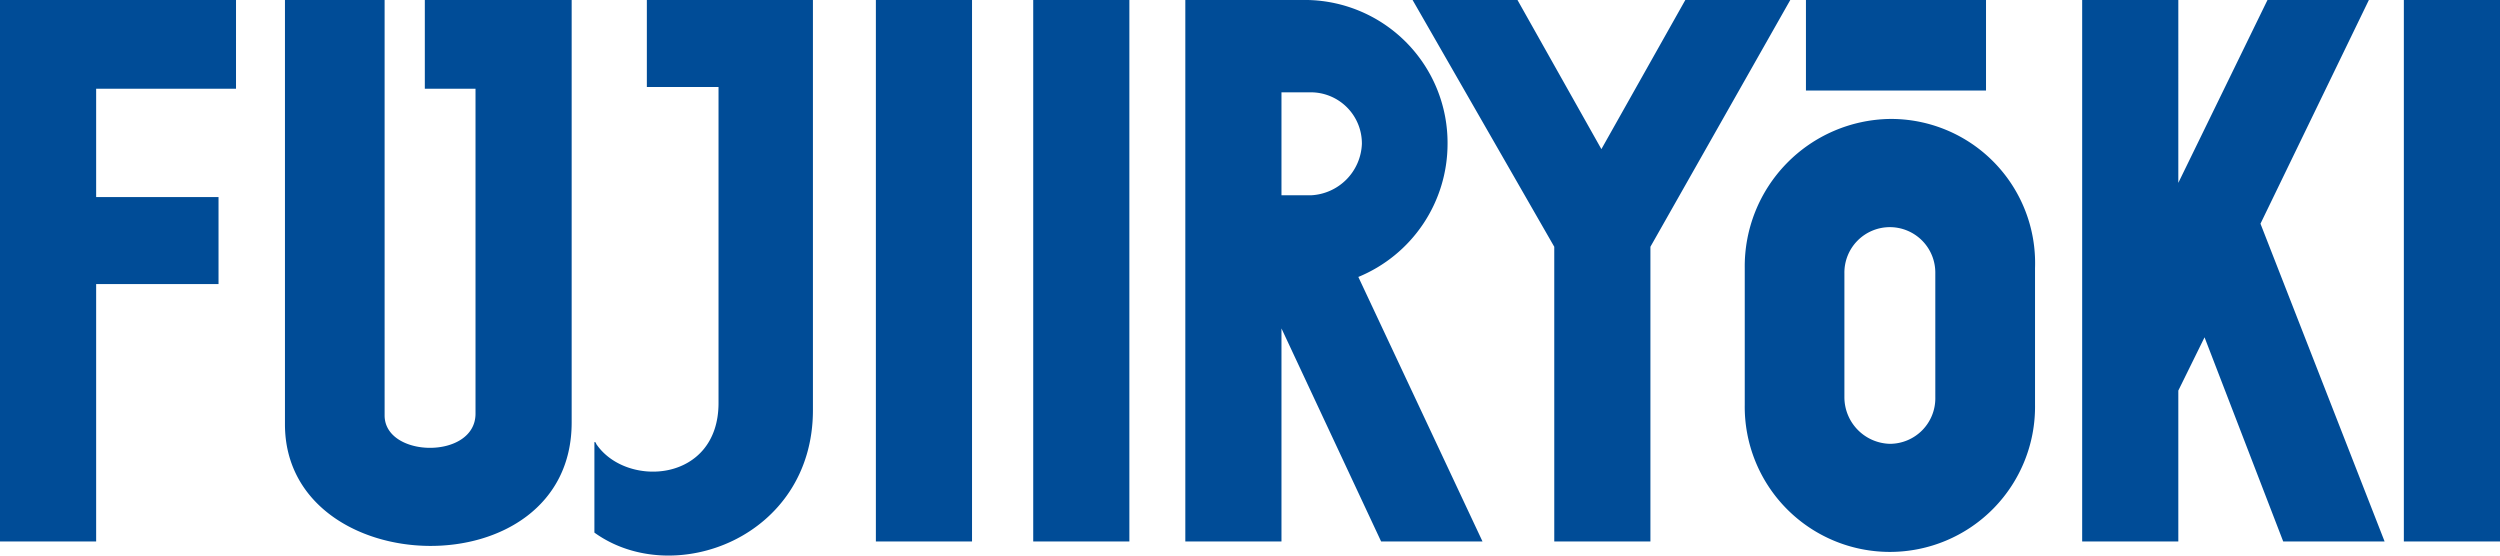
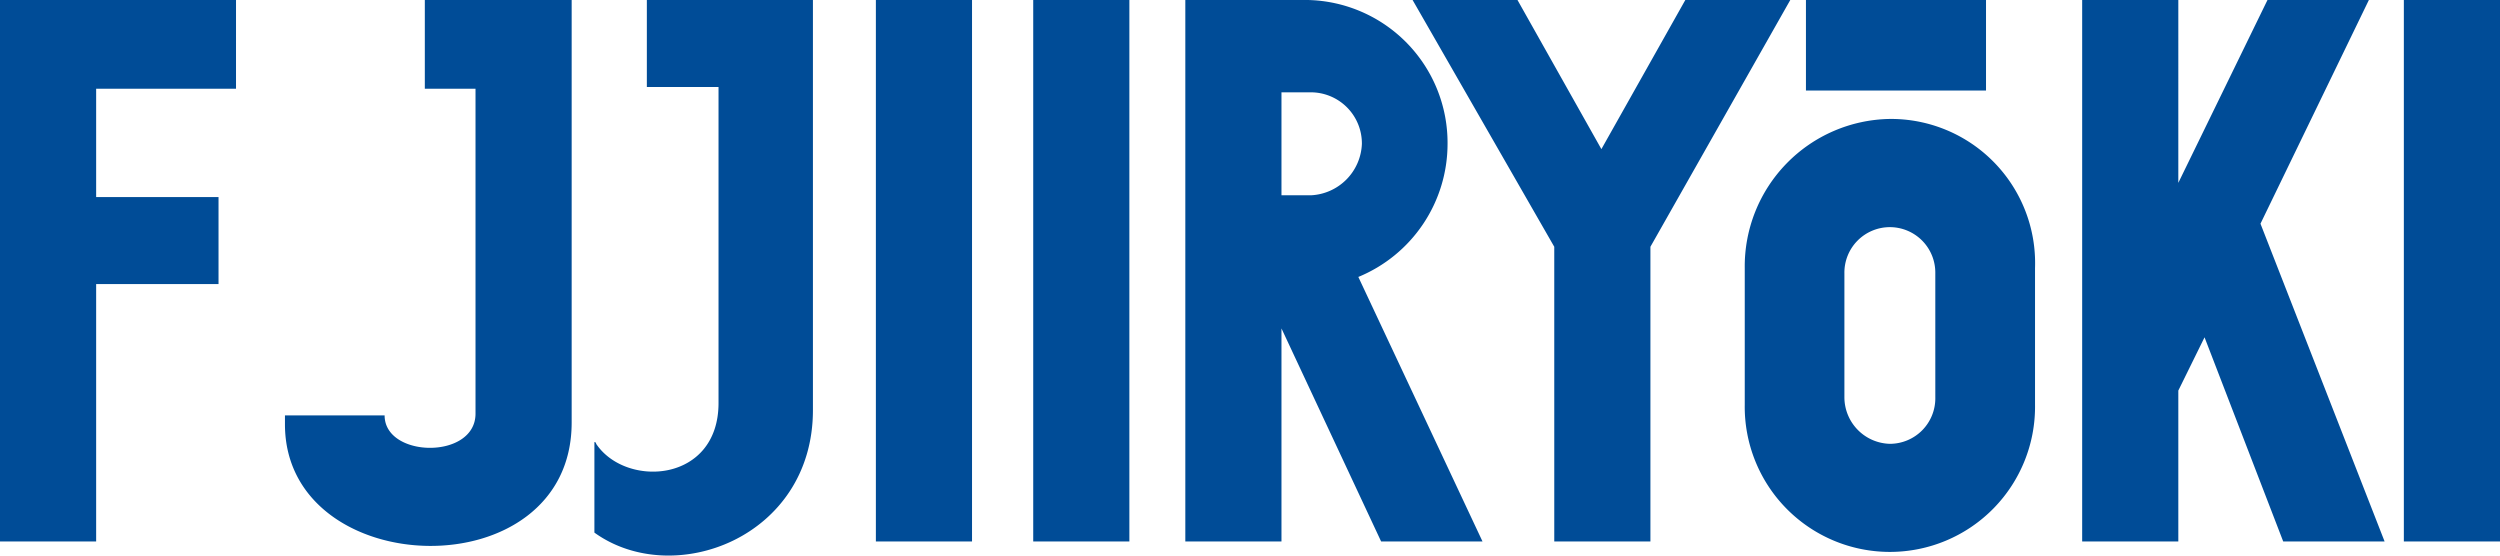
<svg xmlns="http://www.w3.org/2000/svg" width="180" height="40" viewBox="0 0 180 40">
  <g id="logo-fujiiryoki" transform="translate(-0.5 -0.3)">
    <g id="グループ_792" data-name="グループ 792" transform="translate(0.5 0.3)">
-       <path id="パス_45" data-name="パス 45" d="M74.892,39.286h6.923V.3H74.892ZM173.577.3V39.286H180.5V.3ZM143.493.3H130.528V6.819h12.965Zm27.566,0h-7.3l-6.42,13.166V.3h-6.923V39.286h6.923V28.421l1.888-3.835,5.664,14.7h7.3l-8.937-22.88ZM63.563,39.286h6.923V.3H63.563ZM31.087,6.691h3.65V30.082c0,3.323-6.545,3.2-6.545.128V.3H21.017V30.849c0,11.376,20.643,12.015,20.643-.128V.3H31.087V6.691ZM136.57,8.864A10.614,10.614,0,0,0,126.122,19.6v9.842a10.451,10.451,0,1,0,20.9,0V19.6A10.378,10.378,0,0,0,136.57,8.864Zm3.273,20.068a3.276,3.276,0,0,1-3.273,3.323,3.359,3.359,0,0,1-3.273-3.323V19.985a3.273,3.273,0,1,1,6.545,0ZM104.724,10.654A10.29,10.29,0,0,0,94.654.3H85.843V39.286h6.923V23.947l7.175,15.339h7.3L98.3,20.24A10.373,10.373,0,0,0,104.724,10.654ZM94.906,14.36h-2.14V6.947h2.14a3.682,3.682,0,0,1,3.65,3.707A3.855,3.855,0,0,1,94.906,14.36ZM121.843.3,115.8,11.037,109.759.3h-7.552l10.2,17.767V39.286h6.923V18.067L129.4.3h-7.552ZM.5,39.286H7.423V20.752h8.811V14.488H7.423v-7.8h10.07V.3H.5ZM47.073.3V6.563h5.161V29.316c0,5.752-6.671,6.135-8.811,2.94a.125.125,0,0,0-.126-.128v6.519c5.664,4.09,15.734.383,15.734-8.82V.3H47.073Z" transform="translate(-0.5 -0.3)" fill="#004c97" />
+       <path id="パス_45" data-name="パス 45" d="M74.892,39.286h6.923V.3H74.892ZM173.577.3V39.286H180.5V.3ZM143.493.3H130.528V6.819h12.965Zm27.566,0h-7.3l-6.42,13.166V.3h-6.923V39.286h6.923V28.421l1.888-3.835,5.664,14.7h7.3l-8.937-22.88ZM63.563,39.286h6.923V.3H63.563ZM31.087,6.691h3.65V30.082c0,3.323-6.545,3.2-6.545.128H21.017V30.849c0,11.376,20.643,12.015,20.643-.128V.3H31.087V6.691ZM136.57,8.864A10.614,10.614,0,0,0,126.122,19.6v9.842a10.451,10.451,0,1,0,20.9,0V19.6A10.378,10.378,0,0,0,136.57,8.864Zm3.273,20.068a3.276,3.276,0,0,1-3.273,3.323,3.359,3.359,0,0,1-3.273-3.323V19.985a3.273,3.273,0,1,1,6.545,0ZM104.724,10.654A10.29,10.29,0,0,0,94.654.3H85.843V39.286h6.923V23.947l7.175,15.339h7.3L98.3,20.24A10.373,10.373,0,0,0,104.724,10.654ZM94.906,14.36h-2.14V6.947h2.14a3.682,3.682,0,0,1,3.65,3.707A3.855,3.855,0,0,1,94.906,14.36ZM121.843.3,115.8,11.037,109.759.3h-7.552l10.2,17.767V39.286h6.923V18.067L129.4.3h-7.552ZM.5,39.286H7.423V20.752h8.811V14.488H7.423v-7.8h10.07V.3H.5ZM47.073.3V6.563h5.161V29.316c0,5.752-6.671,6.135-8.811,2.94a.125.125,0,0,0-.126-.128v6.519c5.664,4.09,15.734.383,15.734-8.82V.3H47.073Z" transform="translate(-0.5 -0.3)" fill="#004c97" />
    </g>
  </g>
</svg>